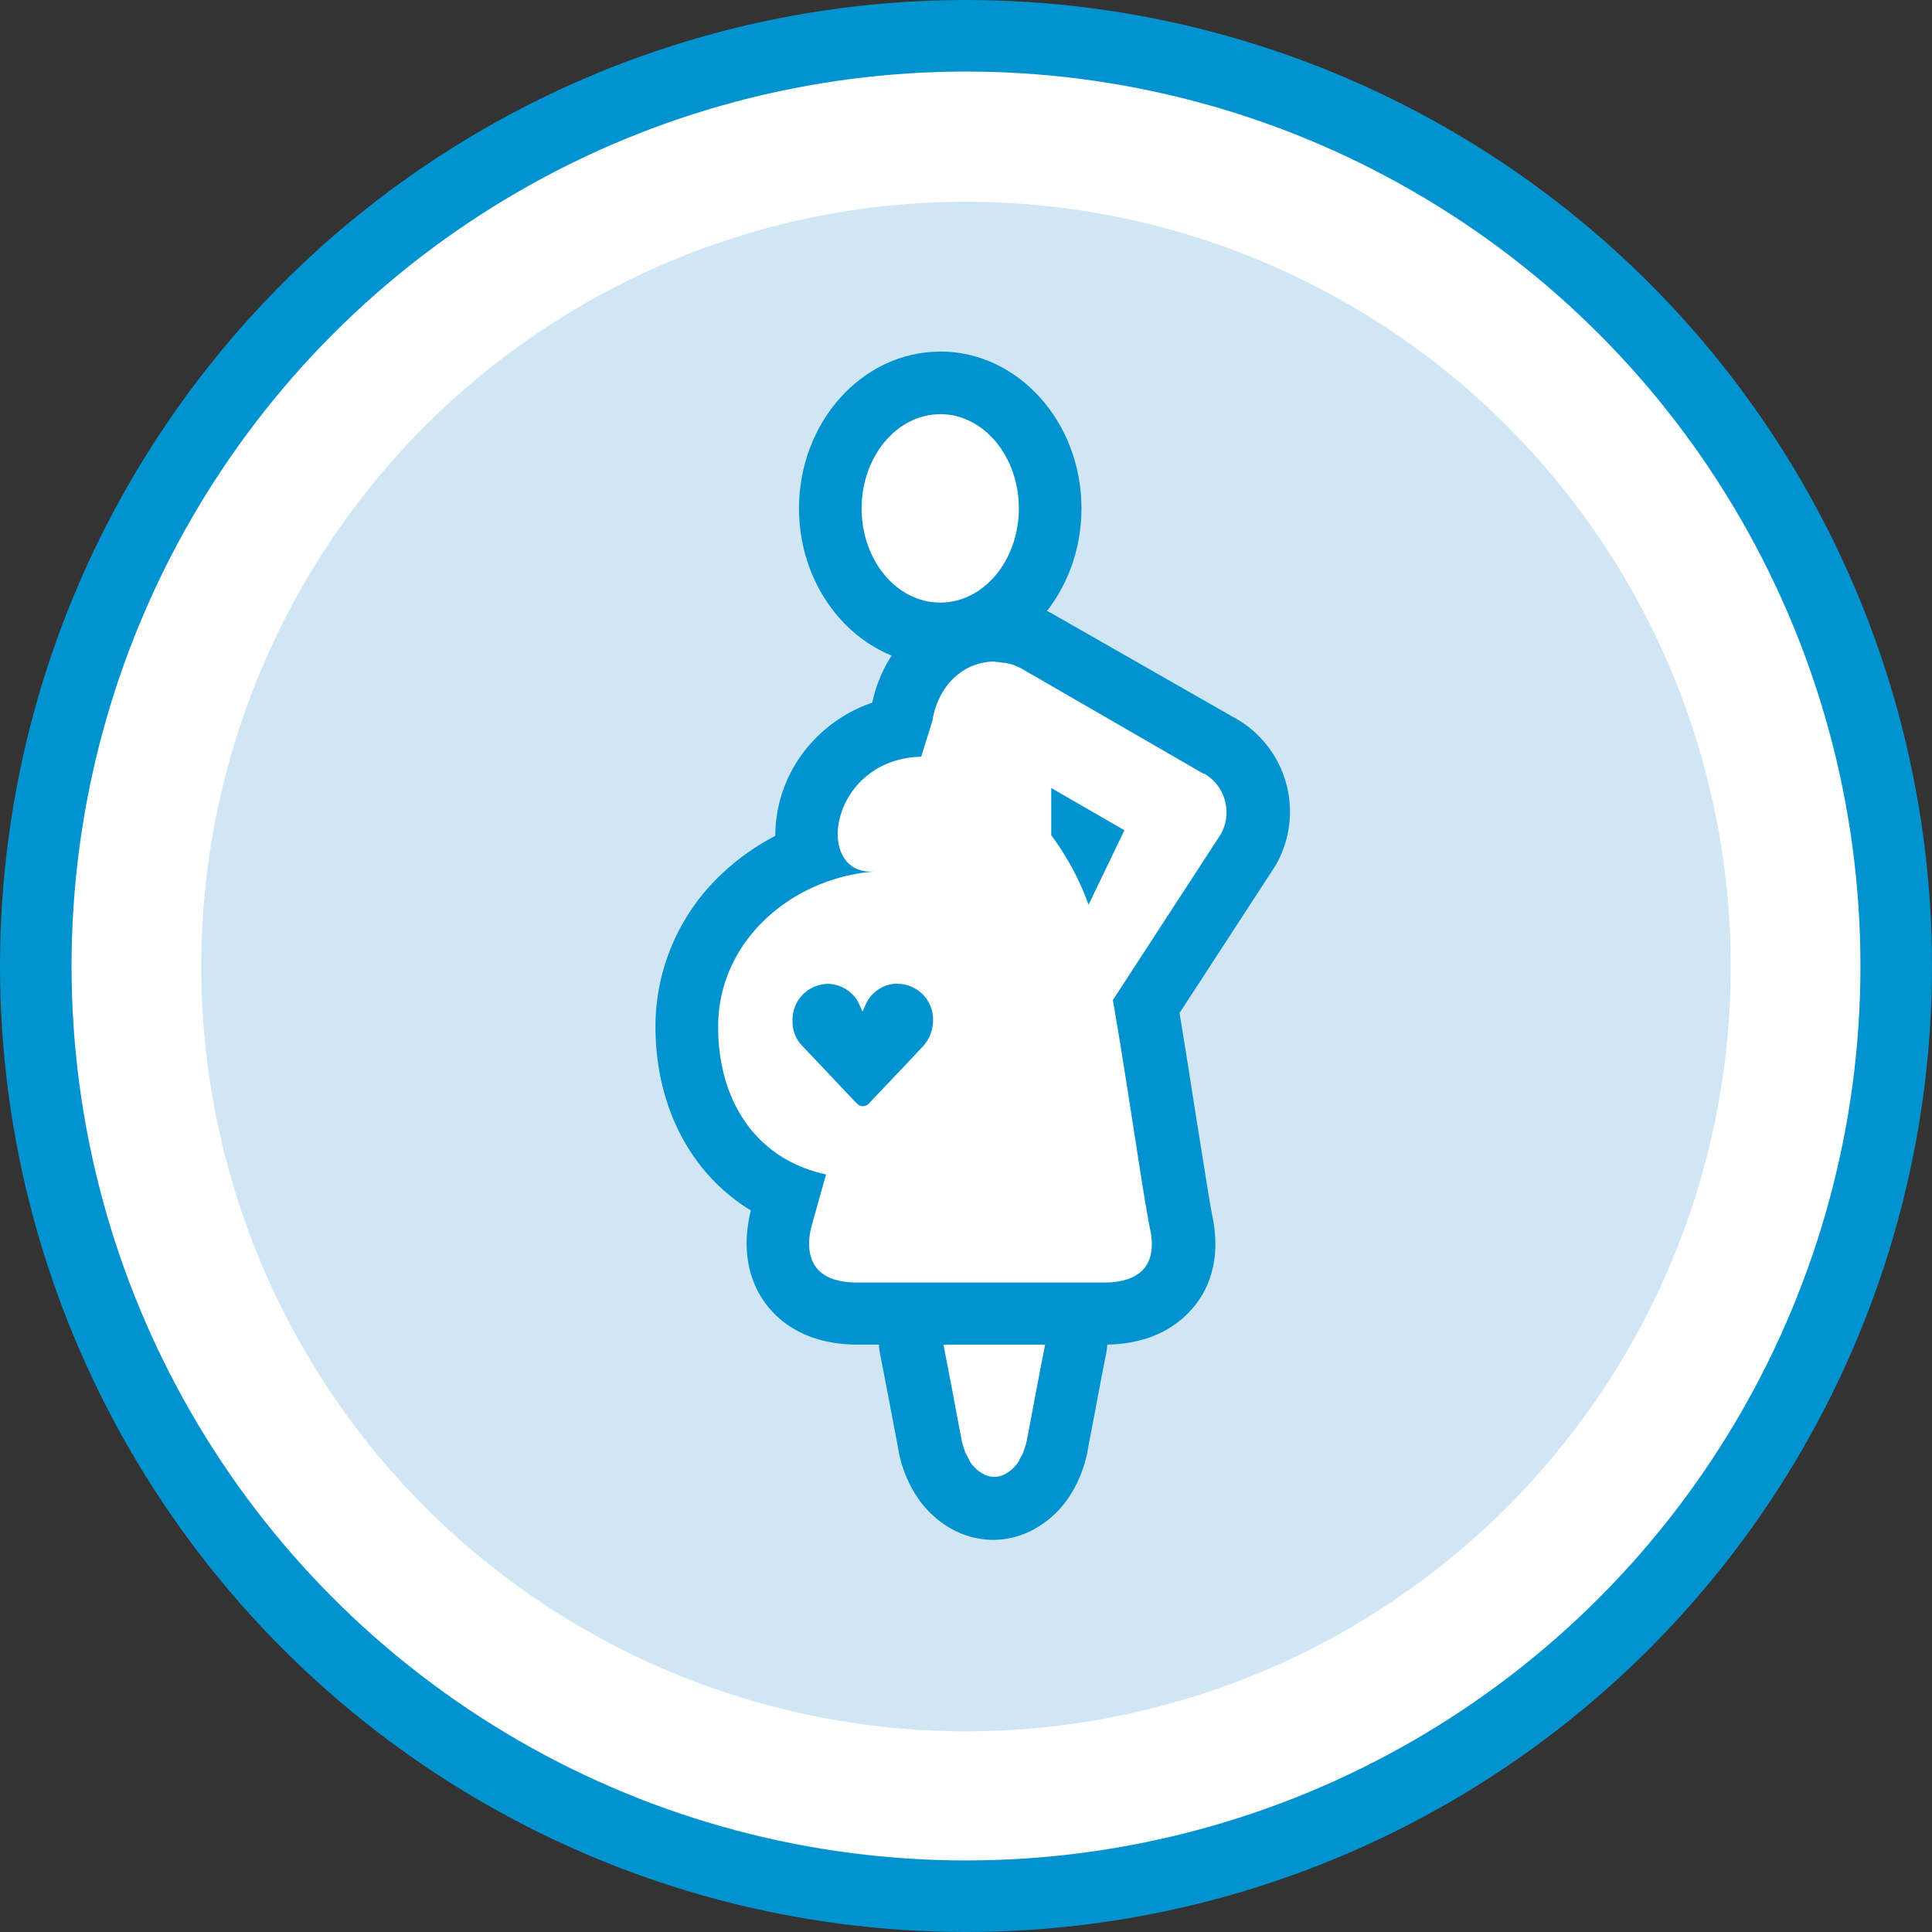
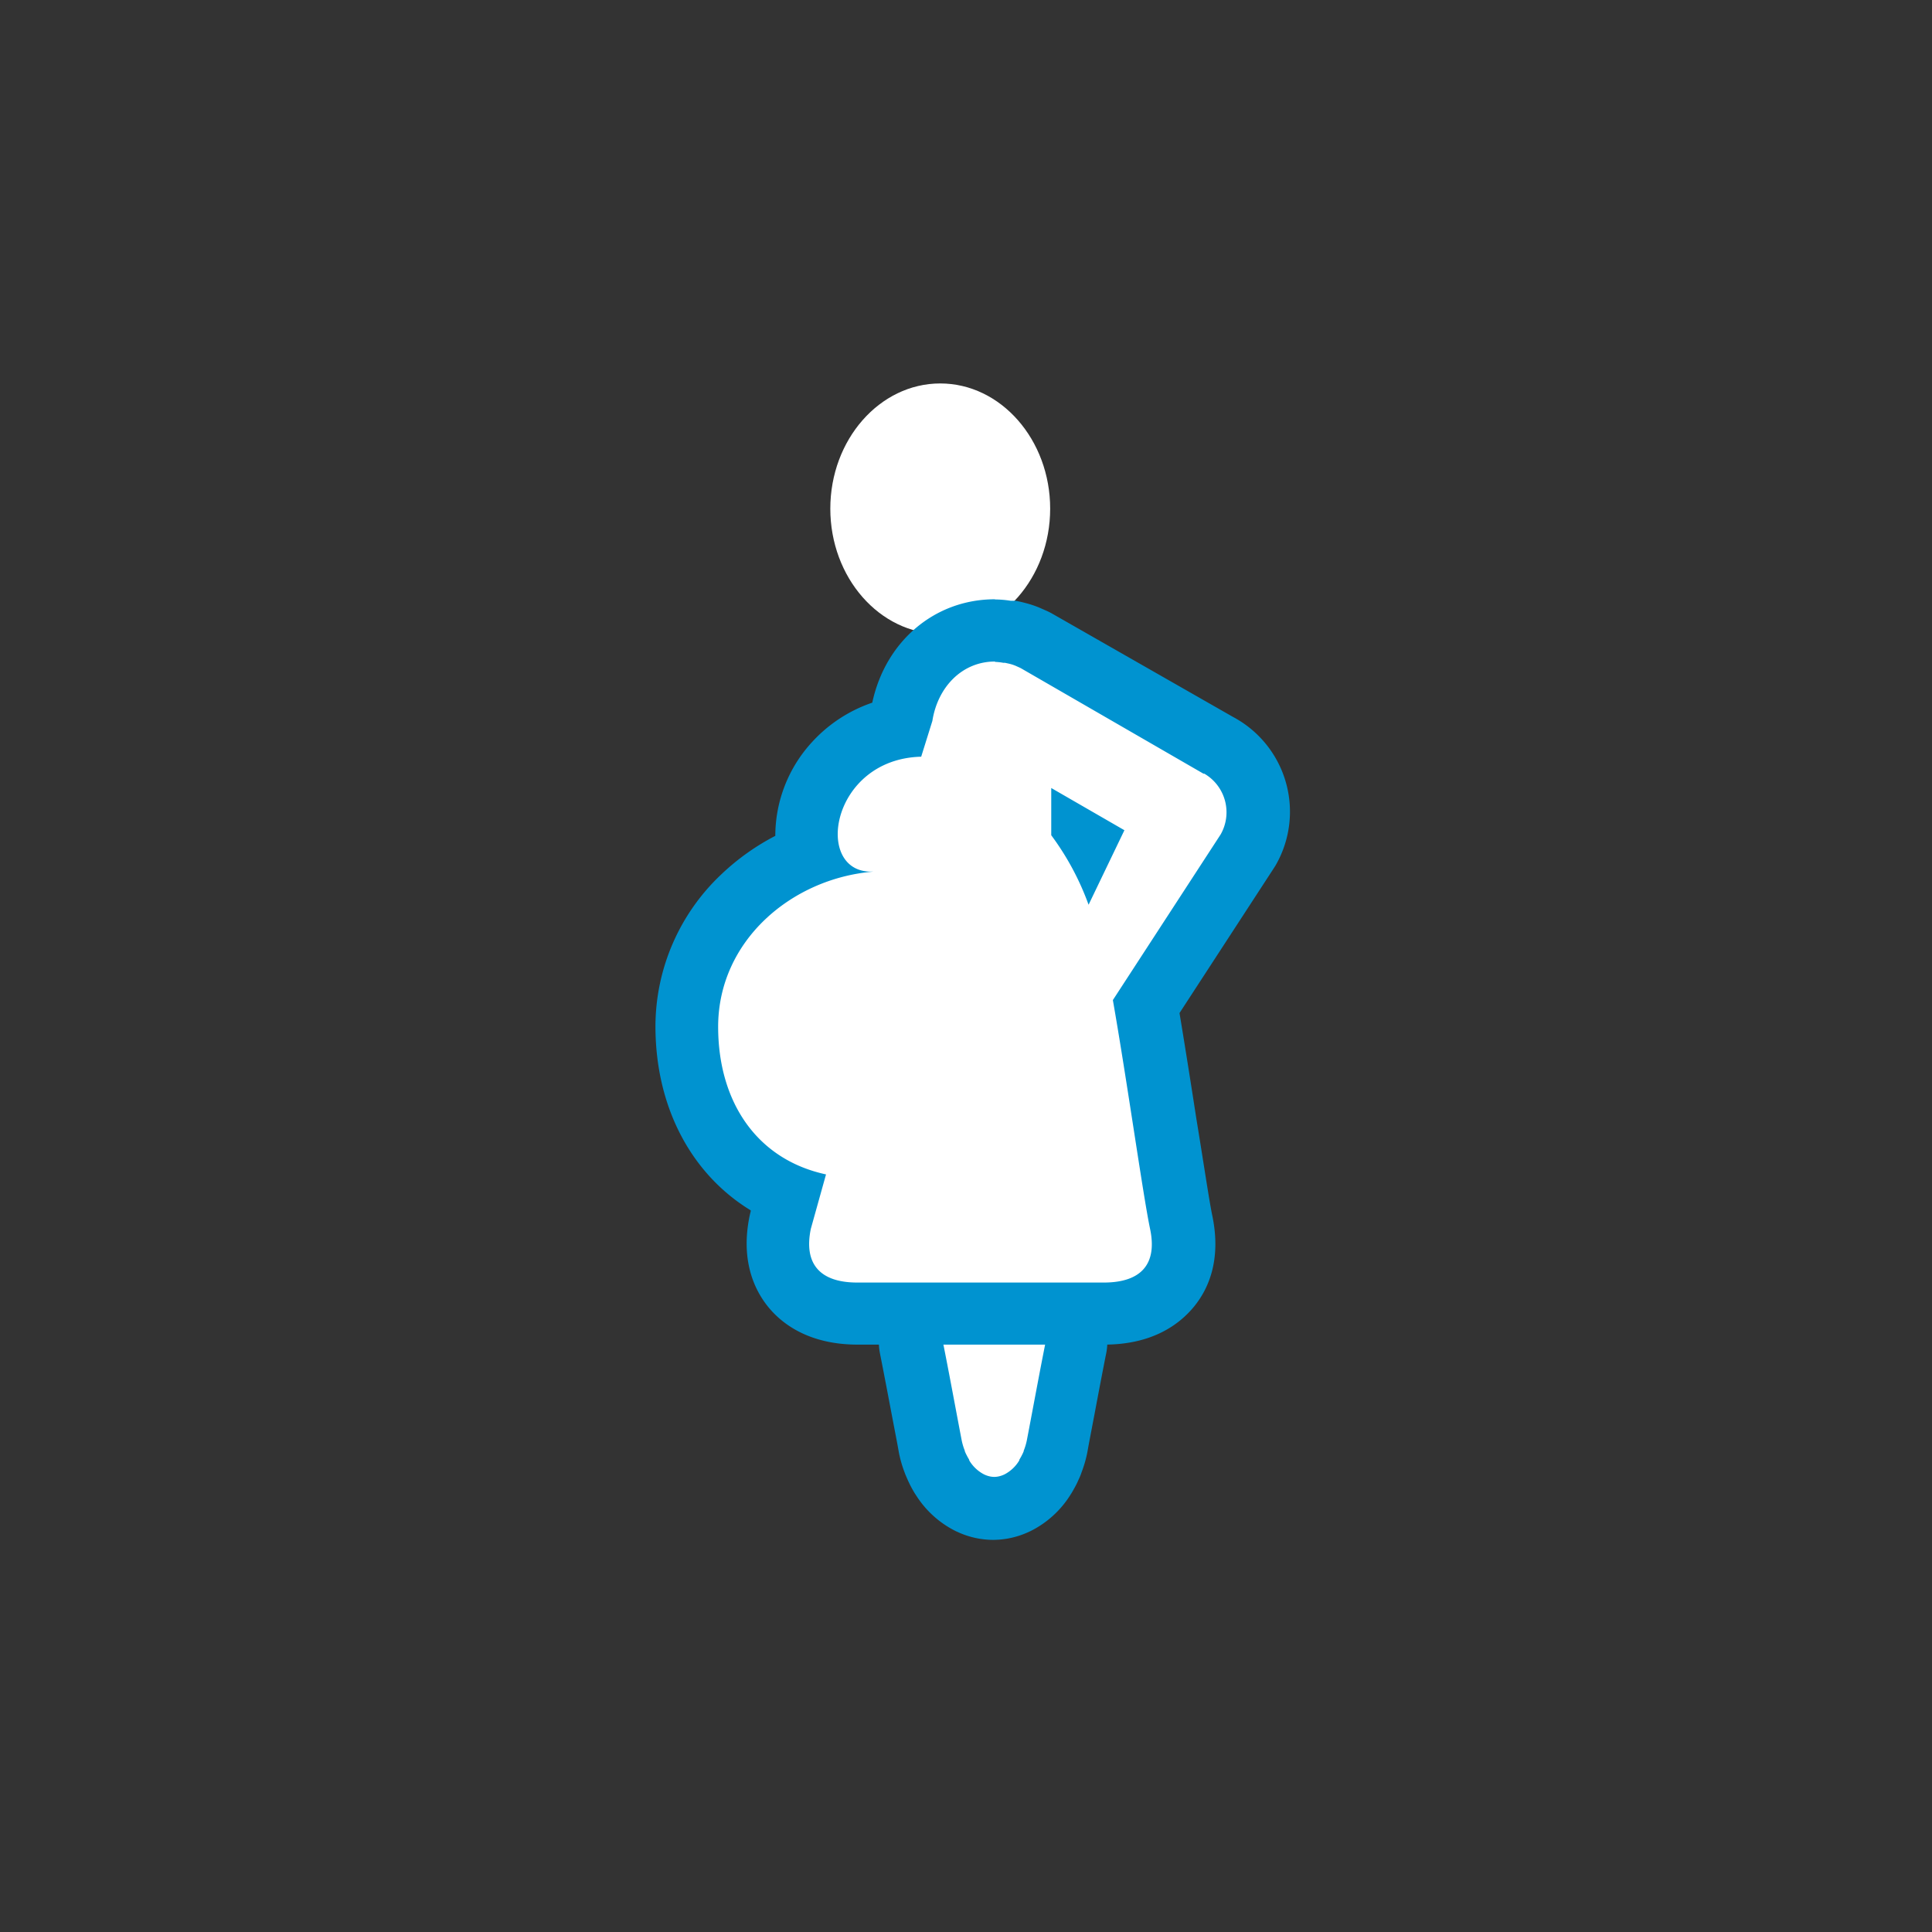
<svg xmlns="http://www.w3.org/2000/svg" viewBox="0 0 216 216">
  <rect x="0" y="0" width="216" height="216" fill="#333333" stroke="none" />
  <defs>
    <style>.cls-1,.cls-3{fill:#fff;}.cls-1{stroke:#0093d0;stroke-linecap:round;stroke-linejoin:round;stroke-width:8px;}.cls-2{fill:#d0e6f4;}.cls-4{fill:#0093d0;}</style>
  </defs>
  <title>Asset 1</title>
  <g id="Layer_2" data-name="Layer 2">
    <g id="Large_Circle" data-name="Large Circle">
-       <circle class="cls-1" cx="108" cy="108" r="104" />
-     </g>
+       </g>
    <g id="Small_Circle" data-name="Small Circle">
-       <path class="cls-2" d="M108,193.56a85.5,85.5,0,1,0-85.5-85.5,85.5,85.5,0,0,0,85.5,85.5" />
      <path class="cls-3" d="M105.12,70.87c-6.78,0-12.29-6.3-12.29-14s5.51-14,12.29-14,12.29,6.3,12.29,14S111.9,70.87,105.12,70.87Z" />
-       <path class="cls-4" d="M105.12,46.3c4.85,0,8.79,4.73,8.79,10.53S110,67.37,105.12,67.37s-8.79-4.73-8.79-10.53,3.94-10.53,8.79-10.53m0-7c-8.71,0-15.79,7.87-15.79,17.53s7.08,17.53,15.79,17.53,15.79-7.87,15.79-17.53S113.83,39.3,105.12,39.3Z" />
      <path class="cls-3" d="M111.08,168.69a5.87,5.87,0,0,1-1.54-.21,5.81,5.81,0,0,1-.86-.3l-.32-.15a7.57,7.57,0,0,1-3-2.78l-.1-.15c-.1-.17-.2-.35-.3-.52s-.18-.34-.26-.53l-.15-.33-.09-.21,0-.12a9.81,9.81,0,0,1-.48-1.66l-.83-4.37c-.42-2.22-.84-4.44-1.28-6.66a3.5,3.5,0,0,1,3.43-4.18h11.65a3.5,3.5,0,0,1,3.43,4.18c-.44,2.22-.86,4.44-1.28,6.66l-.83,4.37a10,10,0,0,1-.48,1.66l0,.11-.1.25-.15.35c-.08.16-.16.34-.26.52s-.19.34-.3.52l-.1.15a7.53,7.53,0,0,1-3,2.78l-.24.11a6.23,6.23,0,0,1-1,.34,5.71,5.71,0,0,1-1.48.19Z" />
      <path class="cls-4" d="M116.91,150h0m0,0c-.67,3.36-1.29,6.74-1.93,10.1l-.18.94a6.75,6.75,0,0,1-.35,1.16l0,.06,0,0-.12.27-.17.33-.2.35,0,.06a4.14,4.14,0,0,1-1.64,1.56l-.13.06a2.7,2.7,0,0,1-.4.14,2.43,2.43,0,0,1-.63.09h0a2.43,2.43,0,0,1-.63-.09,2.69,2.69,0,0,1-.4-.14l-.13-.06a4.14,4.14,0,0,1-1.64-1.56l0-.06-.2-.35-.17-.33-.12-.27,0,0,0-.06a6.75,6.75,0,0,1-.35-1.16l-.18-.94c-.64-3.37-1.26-6.74-1.93-10.1h11.65m0-7H105.26a7,7,0,0,0-6.87,8.36c.44,2.22.86,4.43,1.28,6.65l.65,3.4.18,1a13.49,13.49,0,0,0,.62,2.17l.09.24.13.31.18.41c.12.25.23.49.36.73s.26.47.4.7l.06.09.08.12a11.09,11.09,0,0,0,4.43,4l.42.19,0,0a9.57,9.57,0,0,0,3.76.79h0a9.56,9.56,0,0,0,3.76-.79l0,0,.42-.19a11.09,11.09,0,0,0,4.43-4l.08-.13.06-.09c.14-.23.27-.46.4-.7s.25-.47.35-.71l.19-.41.13-.33.08-.23a13.5,13.5,0,0,0,.63-2.18l.18-1,.65-3.41c.4-2.14.81-4.28,1.23-6.42a7,7,0,0,0-6.82-8.59Zm0,14h0Z" />
      <path class="cls-3" d="M95.84,146.92c-4,0-6.18-1.59-7.25-2.92s-2.14-3.61-1.36-7.32c0-.08,0-.15.05-.22l.79-2.84c-7-3-11.28-9.9-11.28-18.82,0-8.63,5.53-16,13.65-19.23a9.23,9.23,0,0,1-.28-2.16,12.51,12.51,0,0,1,10.17-12l.51-1.64c1-5.5,5.21-9.32,10.39-9.32a8.72,8.72,0,0,1,1.33.12l.24,0,.15,0c.25,0,.49.1.73.16a8,8,0,0,1,1.2.39l.61.27a3.93,3.93,0,0,1,.45.23l20.21,11.67.23.12a8.49,8.49,0,0,1,3.13,11.59l-.1.16-11.3,17.37c.71,4.13,1.45,8.9,2.11,13.16.73,4.72,1.43,9.18,1.8,11,.78,3.71-.31,6-1.36,7.32s-3.21,2.91-7.25,2.91Z" />
      <path class="cls-4" d="M111.23,74a6.37,6.37,0,0,1,.93.1l.19,0,.46.1a4.73,4.73,0,0,1,.72.23l.47.21.14.07,20.41,11.79.1,0a5,5,0,0,1,1.82,6.79l-12.05,18.52c1.58,9,3.4,22,4.16,25.58.83,3.94-1,6-5.18,6H95.84c-4.15,0-6-2.07-5.19-6l1.7-6.09c-7.81-1.68-12.06-8.19-12.06-16.51,0-9.58,8.18-16.58,17.34-17.34h-.26c-6.41,0-4.5-12.59,5.62-12.85l1.25-4c.59-3.77,3.31-6.64,7-6.64m10.47,27.18,4-8.32-8.18-4.72v5.28a30.27,30.27,0,0,1,4.17,7.76M111.23,67C104.51,67,99,71.68,97.52,78.56a16.15,16.15,0,0,0-6.71,4.38,15.51,15.51,0,0,0-4.13,10.51v0a26.31,26.31,0,0,0-6,4.27,23.4,23.4,0,0,0-7.4,17c0,9.06,4,16.54,10.65,20.6l0,.11q-.06.22-.11.45c-1.06,5.05.54,8.36,2.07,10.24s4.55,4.21,10,4.21h27.57c5.42,0,8.41-2.29,10-4.21s3.13-5.19,2.07-10.24c-.35-1.68-1-6.1-1.77-10.77-.59-3.81-1.25-8-1.89-11.85l10.56-16.22.2-.32a12,12,0,0,0-4.39-16.35l-.1-.06-.26-.14L117.66,68.62a7.31,7.31,0,0,0-.72-.36l-.75-.33a11.8,11.8,0,0,0-1.69-.55c-.26-.07-.58-.14-.95-.21l-.28,0-.25,0a12,12,0,0,0-1.79-.15Z" />
-       <path class="cls-3" d="M92.13,114.42h0s0-.11,0-.31c0-.37.24-.64.45-.64s.32.21.37.33l.34.75a3.5,3.5,0,0,0,3.18,2h0a3.5,3.5,0,0,0,3.18-2.06l.3-.66c.1-.24.24-.4.4-.4s.45.26.46.62a1,1,0,0,1-.25.54l-1.79,1.91L96.44,119Z" />
-       <path class="cls-4" d="M103.18,115.17h0m-2.85-5.2h-.08a3.93,3.93,0,0,0-3.52,2.46l-.3.66-.3-.66A3.93,3.93,0,0,0,92.56,110a4,4,0,0,0-3.95,4.14,3.83,3.83,0,0,0,1,2.71l.09.09,1.9,2c1.77,1.86,4,4.26,4.16,4.38a.9.9,0,0,0,1.43,0l4.14-4.36,1.88-2a4.39,4.39,0,0,0,1.11-2.91,4,4,0,0,0-3.95-4.06Z" />
    </g>
  </g>
</svg>